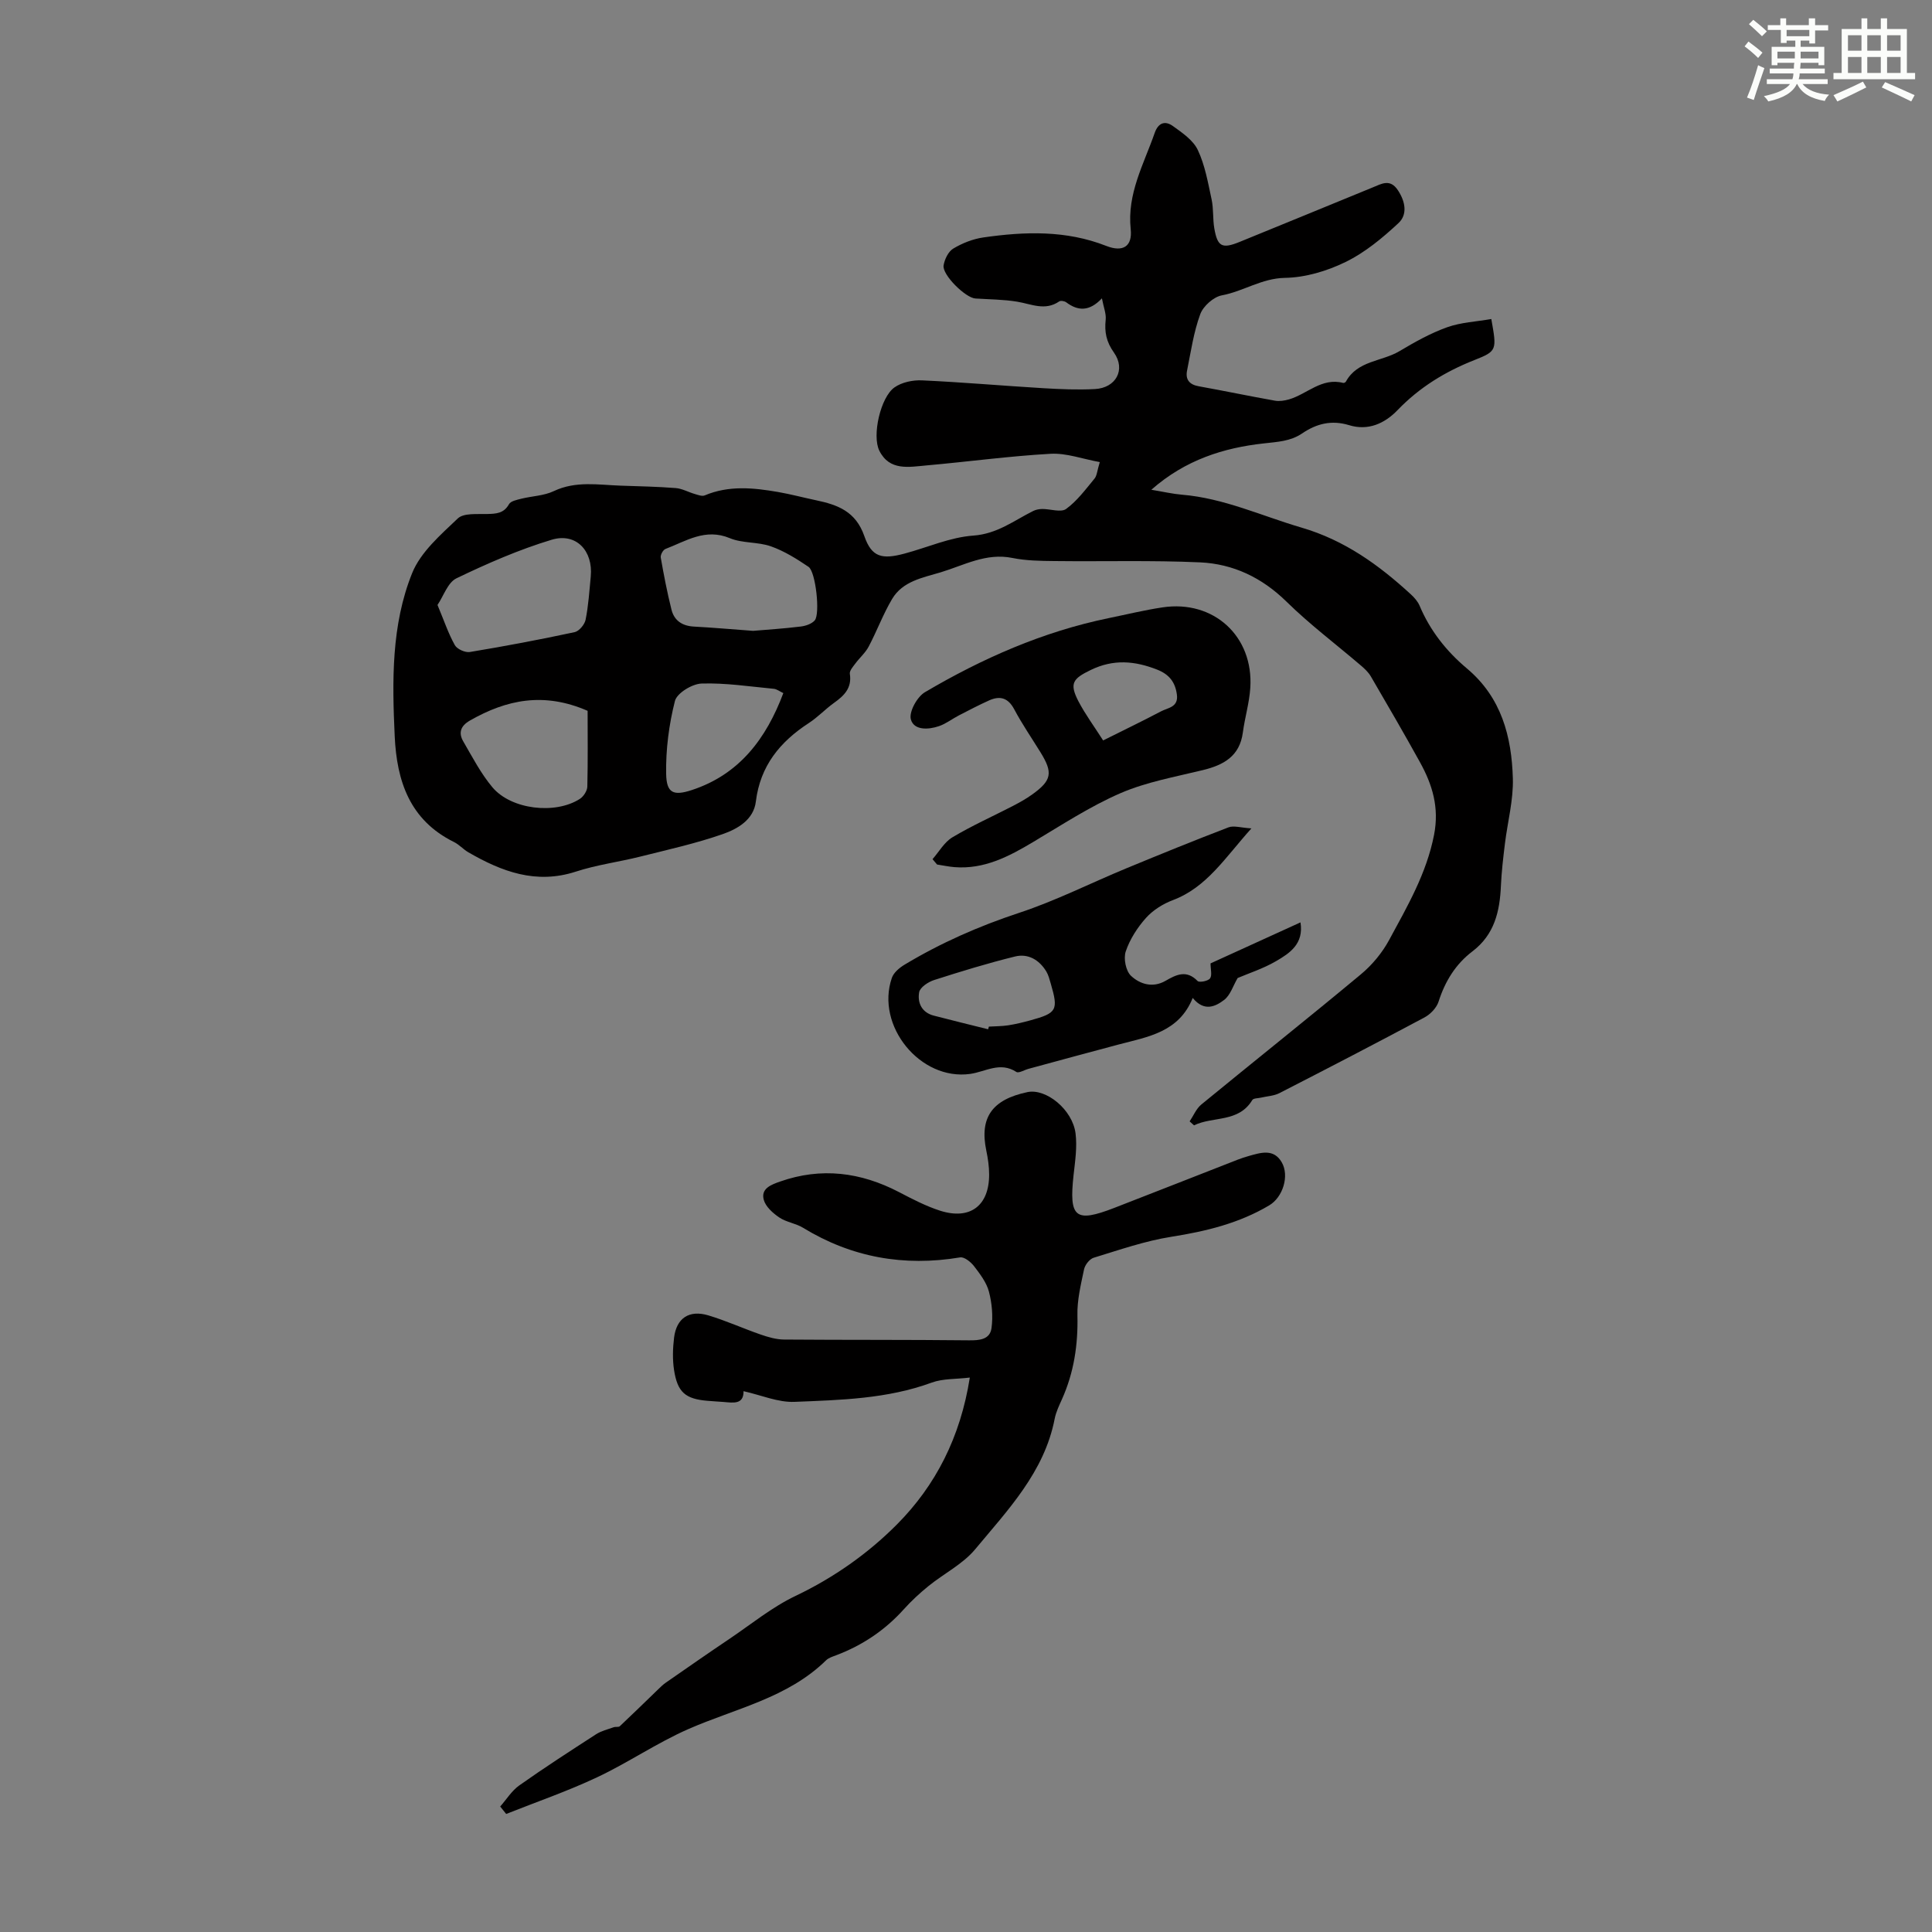
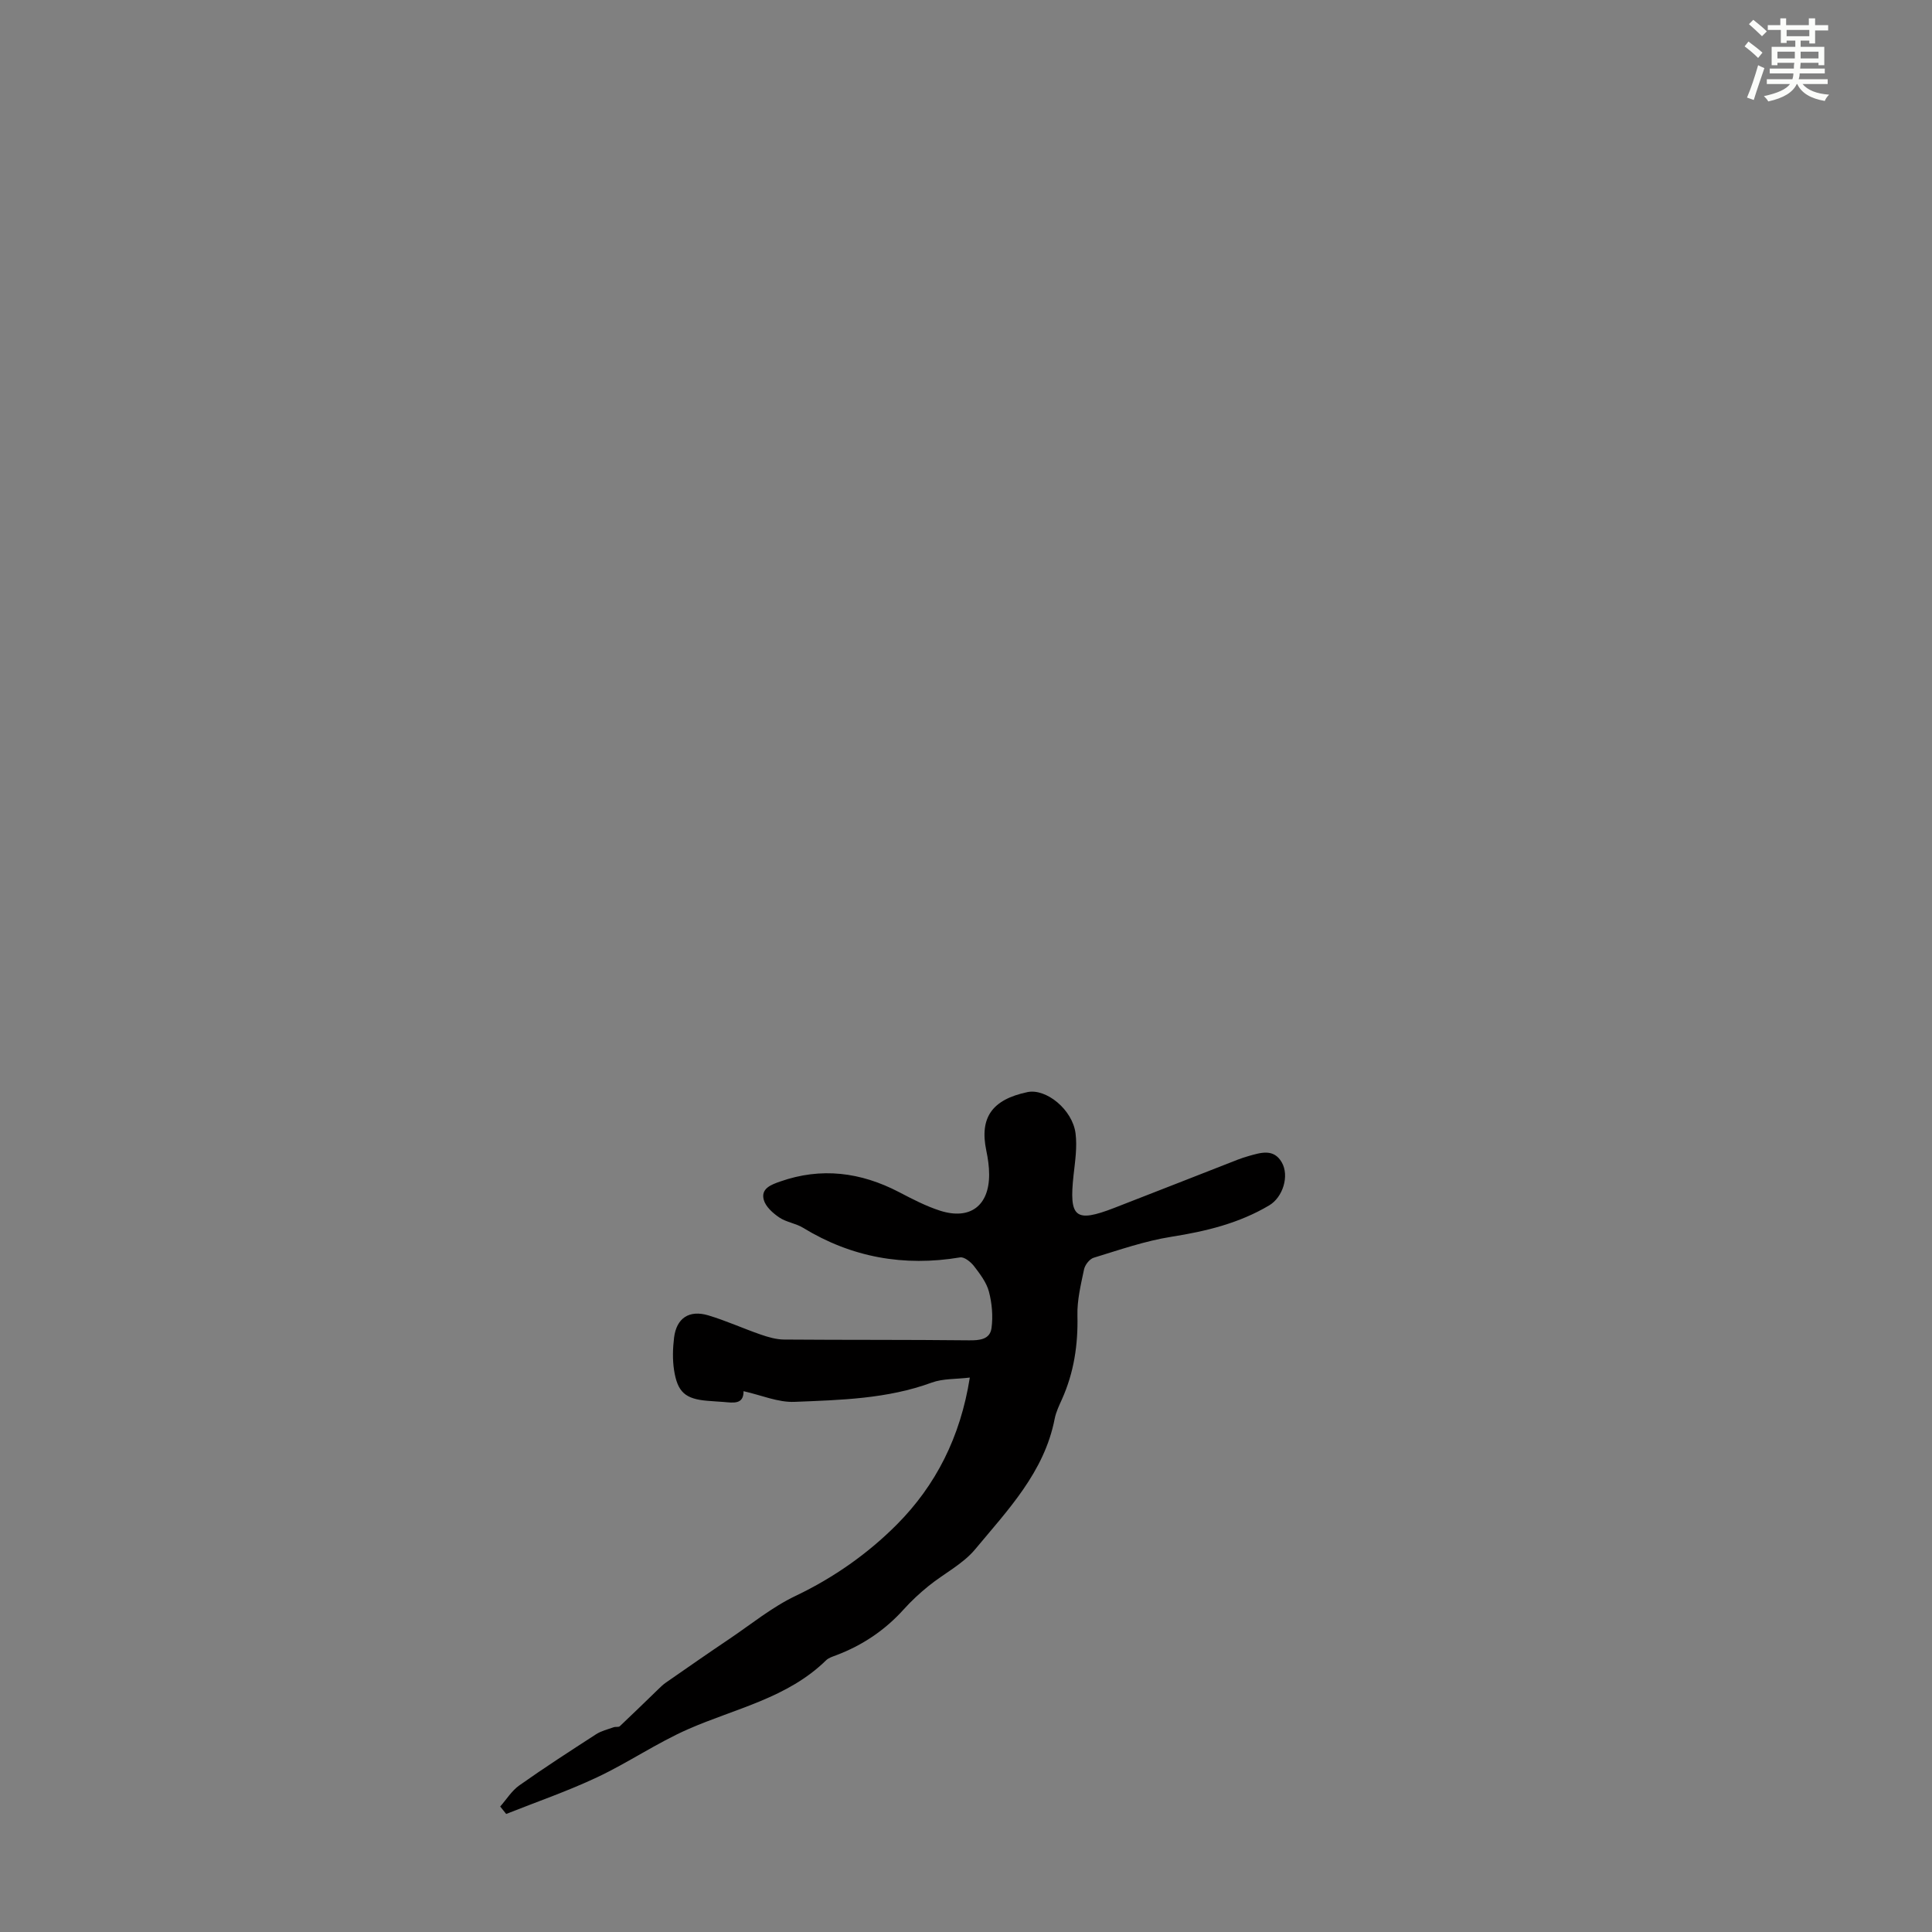
<svg xmlns="http://www.w3.org/2000/svg" enable-background="new 0 0 400 400" viewBox="0 0 400 400">
  <rect x="0" y="0" width="400" height="400" fill="#808080" stroke="none" />
  <g fill="#010000">
-     <path d="m308.76 66.05c1.15 6.46 1.2 6.64-3.53 8.51-6.02 2.38-11.35 5.64-15.87 10.34-2.66 2.77-6.08 4.34-10.03 3.13-3.64-1.11-6.73-.34-9.78 1.73-2.38 1.61-5.05 1.72-7.96 2.05-8.17.91-16.14 3.35-23.22 9.59 2.54.42 4.42.86 6.32 1.02 8.71.72 16.56 4.41 24.79 6.82 8.91 2.61 15.99 7.72 22.62 13.81.72.66 1.43 1.47 1.81 2.35 2.17 5.17 5.58 9.46 9.8 13 7.15 6 9.26 14.09 9.51 22.76.13 4.5-1.1 9.04-1.65 13.57-.35 2.87-.69 5.76-.82 8.64-.23 5.32-1.33 10.13-5.9 13.6-3.47 2.63-5.66 6.19-7 10.38-.41 1.3-1.69 2.64-2.93 3.3-9.96 5.32-19.98 10.52-30.03 15.67-1.13.58-2.53.63-3.8.93-.62.15-1.57.11-1.81.49-2.85 4.74-8.13 3.33-12.07 5.25-.3-.27-.61-.55-.91-.82.8-1.18 1.37-2.64 2.43-3.5 10.99-9.02 22.11-17.86 33.04-26.96 2.32-1.93 4.4-4.44 5.84-7.1 3.76-6.95 7.74-13.77 9.3-21.78 1.1-5.65-.35-10.38-2.93-15.04-3.3-5.97-6.73-11.86-10.17-17.76-.49-.83-1.24-1.55-1.99-2.19-5.16-4.42-10.63-8.53-15.47-13.28-5.08-4.98-11.04-7.82-17.9-8.13-10.04-.45-20.1-.15-30.16-.27-2.9-.03-5.86-.07-8.68-.64-5.45-1.11-10.03 1.52-14.88 2.98-3.71 1.11-7.84 1.83-10.02 5.5-1.87 3.14-3.15 6.63-4.86 9.87-.69 1.3-1.88 2.32-2.77 3.52-.48.65-1.23 1.48-1.13 2.12.46 2.93-1.17 4.51-3.27 6.01-1.82 1.3-3.37 2.98-5.24 4.19-5.97 3.89-10.05 8.87-10.95 16.25-.46 3.77-3.79 5.66-6.85 6.73-5.56 1.94-11.35 3.22-17.08 4.66-4.43 1.11-9.02 1.7-13.34 3.11-8.24 2.68-15.33 0-22.25-4-1.06-.61-1.91-1.61-3-2.14-9.11-4.51-11.82-12.55-12.25-21.89-.53-11.45-.72-23.02 3.61-33.77 1.76-4.36 5.89-7.93 9.45-11.32 1.22-1.16 3.99-.86 6.06-.92 1.87-.05 3.46-.1 4.54-2.03.36-.65 1.62-.9 2.53-1.13 2.25-.56 4.71-.61 6.75-1.58 4.55-2.16 9.2-1.29 13.85-1.13 3.8.13 7.61.2 11.4.5 1.34.11 2.62.85 3.95 1.23.66.19 1.49.52 2.04.29 4.99-2.11 10.08-1.59 15.18-.71 2.64.46 5.24 1.16 7.86 1.71 4.47.94 8.22 2.28 10.01 7.42 1.53 4.41 3.68 4.87 8.34 3.62 4.75-1.27 9.42-3.38 14.22-3.72 4.96-.35 8.41-3.11 12.41-5.1.56-.28 1.24-.4 1.87-.41 1.68-.01 3.87.77 4.94-.01 2.28-1.66 4.04-4.06 5.87-6.27.52-.62.55-1.65 1.1-3.43-3.56-.64-6.91-1.9-10.18-1.72-8.58.48-17.13 1.65-25.7 2.41-3.62.32-7.65 1.19-9.76-3.04-1.56-3.12.24-11.08 3.13-13.11 1.51-1.07 3.8-1.55 5.7-1.46 8.37.38 16.72 1.12 25.08 1.62 3.57.21 7.16.37 10.72.18 4.33-.22 6.45-4.01 3.94-7.55-1.6-2.26-1.98-4.26-1.71-6.81.13-1.23-.42-2.54-.78-4.42-2.61 2.76-4.96 2.64-7.39.82-.35-.26-1.15-.4-1.46-.18-2.92 2.01-5.77.53-8.7.05-2.84-.47-5.76-.47-8.65-.66-2.04-.13-6.9-4.9-6.58-6.85.21-1.27.98-2.88 2.01-3.49 1.87-1.12 4.07-1.99 6.22-2.3 8.58-1.23 17.11-1.52 25.44 1.75 3.45 1.36 5.45.13 5.07-3.46-.78-7.35 2.7-13.43 4.96-19.91.76-2.19 2.2-2.58 3.78-1.44 1.94 1.39 4.21 2.94 5.16 4.97 1.49 3.16 2.1 6.75 2.85 10.22.42 1.95.22 4.03.56 6 .66 3.79 1.61 4.27 5.23 2.8 9.2-3.74 18.38-7.53 27.57-11.29 1.84-.75 3.6-1.86 5.22.6 1.55 2.35 2.01 5.02.11 6.79-3.31 3.08-6.93 6.09-10.95 8.05-3.84 1.88-8.33 3.22-12.57 3.29-4.82.09-8.6 2.79-13.05 3.62-1.72.32-3.86 2.23-4.47 3.9-1.37 3.72-1.94 7.75-2.73 11.67-.37 1.83.45 2.9 2.4 3.25 5.28.95 10.53 2.05 15.81 2.99.92.16 1.97-.01 2.89-.27 3.75-1.09 6.77-4.57 11.22-3.41.16.04.49-.12.57-.28 2.39-4.37 7.42-4.12 11.07-6.29 3.16-1.88 6.43-3.72 9.87-4.95 2.87-1.03 6.09-1.17 9.16-1.71zm-218.18 59.2c1.37 3.28 2.25 5.93 3.59 8.32.46.83 2.15 1.58 3.11 1.42 7.26-1.2 14.5-2.57 21.69-4.11.92-.2 2.07-1.57 2.27-2.56.59-2.94.78-5.97 1.07-8.96.51-5.33-3.04-9.14-8.1-7.61-6.76 2.04-13.32 4.91-19.7 7.98-1.8.86-2.67 3.66-3.93 5.52zm65.34 5.36c2.73-.23 6.29-.46 9.83-.89 1.03-.12 2.29-.54 2.93-1.27 1.16-1.33.21-10.08-1.28-11.09-2.45-1.66-5.04-3.28-7.8-4.25-2.7-.95-5.89-.6-8.5-1.69-5.08-2.12-9.06.61-13.33 2.24-.5.19-1.06 1.23-.97 1.76.63 3.62 1.33 7.23 2.22 10.79.57 2.3 2.26 3.4 4.69 3.52 3.78.2 7.57.54 12.21.88zm-34.26 16.56c-9.09-3.96-16.82-2.3-24.35 2-1.98 1.13-2.42 2.57-1.39 4.34 1.88 3.24 3.64 6.64 6.03 9.49 3.88 4.62 13 5.68 18.09 2.41.77-.49 1.53-1.66 1.56-2.54.13-5.33.06-10.67.06-15.7zm40.52-3.67c-.77-.36-1.35-.83-1.97-.89-4.98-.47-9.98-1.25-14.95-1.09-1.96.06-5.1 1.98-5.52 3.6-1.24 4.88-1.91 10.05-1.82 15.09.07 3.96 1.45 4.63 5.32 3.36 9.84-3.23 15.4-10.65 18.94-20.07z" />
    <path d="m103.56 374.02c1.3-1.47 2.38-3.25 3.94-4.36 5.2-3.68 10.56-7.14 15.91-10.6 1.08-.7 2.41-1.01 3.64-1.45.41-.15 1.02.03 1.28-.22 2.63-2.47 5.21-5 7.81-7.51.55-.53 1.1-1.09 1.73-1.52 4.38-3.04 8.75-6.09 13.17-9.06 4.51-3.04 8.81-6.57 13.68-8.89 7.91-3.77 15.01-8.78 21.01-14.82 7.97-8.03 13.11-18.01 15.06-30.38-2.87.35-5.56.19-7.88 1.04-9.21 3.38-18.85 3.6-28.41 3.99-3.41.14-6.88-1.39-10.56-2.21.04 2.8-2.12 2.4-4.15 2.23-1.11-.09-2.23-.14-3.35-.24-4.54-.39-6.18-1.76-6.89-6.4-.33-2.18-.26-4.48.01-6.68.5-4.03 3.11-5.79 7.08-4.61 3.68 1.1 7.2 2.71 10.84 3.97 1.56.54 3.24 1.03 4.87 1.04 12.74.1 25.48.02 38.22.16 2.26.03 4.38-.17 4.71-2.52.34-2.46.1-5.14-.53-7.55-.5-1.91-1.85-3.67-3.09-5.29-.67-.87-2.03-1.96-2.88-1.81-11.62 1.94-22.45.02-32.53-6.14-1.5-.92-3.45-1.14-4.9-2.12-1.33-.9-2.83-2.23-3.22-3.66-.65-2.36 1.58-3.15 3.37-3.78 8.52-3 16.69-1.95 24.61 2.17 2.76 1.44 5.57 2.91 8.52 3.86 6.21 1.98 10.17-1.02 10.16-7.49 0-1.66-.25-3.34-.59-4.97-1.42-6.81 1.19-10.55 8.52-12.09 3.85-.81 9.32 3.59 9.96 8.54.36 2.82-.09 5.77-.41 8.64-.97 8.82.34 9.92 8.41 6.8 8.54-3.31 17.06-6.67 25.59-10 .73-.28 1.48-.53 2.23-.74 2.51-.71 5.21-1.61 6.88 1.31 1.6 2.79.23 7.21-2.59 8.89-6.25 3.72-13.11 5.38-20.27 6.51-5.46.86-10.77 2.72-16.08 4.34-.86.26-1.81 1.49-2 2.41-.66 3.15-1.45 6.37-1.37 9.55.14 6.05-.72 11.79-3.19 17.31-.59 1.32-1.25 2.67-1.52 4.07-2.14 11.04-9.68 18.86-16.46 27.02-2.56 3.08-6.47 5.02-9.66 7.61-1.82 1.47-3.56 3.09-5.13 4.83-3.89 4.32-8.56 7.45-13.98 9.5-.73.28-1.56.52-2.09 1.04-7.99 7.83-18.77 9.97-28.53 14.25-6.5 2.85-12.45 6.95-18.89 9.98-6.11 2.88-12.53 5.09-18.82 7.59-.41-.51-.82-1.03-1.24-1.54z" />
-     <path d="m193.07 177.88c1.35-1.54 2.44-3.52 4.11-4.52 4.01-2.4 8.31-4.32 12.48-6.47 1.38-.72 2.76-1.48 4.03-2.39 4.08-2.93 4.36-4.5 1.71-8.78-1.82-2.95-3.79-5.81-5.41-8.86-1.27-2.39-2.94-2.86-5.2-1.85-2.13.96-4.2 2.04-6.27 3.11-1.39.72-2.66 1.72-4.11 2.22-2.21.76-5.21.9-5.83-1.42-.41-1.55 1.3-4.66 2.92-5.61 11.88-7 24.42-12.53 38.02-15.33 3.72-.76 7.42-1.67 11.17-2.23 10.59-1.59 18.87 5.98 18.17 16.67-.2 3.1-1.13 6.14-1.54 9.23-.65 4.93-3.99 6.75-8.32 7.8-5.73 1.4-11.66 2.45-17.02 4.77-6.3 2.73-12.14 6.57-18.08 10.11-5.06 3.02-10.16 5.69-16.3 5.2-1.2-.1-2.4-.36-3.59-.54-.33-.38-.63-.75-.94-1.11zm35.32-24.58c4.26-2.13 8.17-4.01 12-6.03 1.43-.75 3.63-.84 3.27-3.48-.35-2.6-1.62-4.18-4.08-5.15-4.63-1.82-9.04-2.22-13.75.07-3.69 1.79-4.48 2.75-2.56 6.47 1.44 2.75 3.31 5.27 5.12 8.12z" />
-     <path d="m259.09 171.51c-5.49 6.11-9.24 12.21-16.28 14.86-2.04.77-4.11 2.07-5.55 3.68-1.78 1.99-3.34 4.42-4.19 6.94-.49 1.45.02 4.04 1.09 5.04 1.84 1.73 4.49 2.56 7.13 1.05 2.22-1.28 4.34-2.36 6.65.02.36.37 2.17.03 2.58-.53.47-.62.11-1.86.11-3.11 6.05-2.76 12.3-5.61 18.62-8.49.72 4.46-2.24 6.39-5.08 8.04-2.65 1.54-5.64 2.5-7.93 3.48-.96 1.64-1.51 3.55-2.79 4.53-1.8 1.37-4.13 2.51-6.51-.41-2.85 7.1-9.25 8.04-15.29 9.63-6.25 1.65-12.47 3.36-18.71 5.05-.86.23-2.03.96-2.52.64-3.36-2.18-6.35-.05-9.54.41-10.36 1.46-19.65-9.99-16.23-19.88.38-1.1 1.57-2.1 2.64-2.74 7.48-4.5 15.39-7.98 23.72-10.73 7.59-2.5 14.79-6.16 22.2-9.22 7.01-2.9 14.04-5.76 21.12-8.47 1.1-.43 2.58.08 4.76.21zm-54.51 41.59c.05-.18.1-.36.16-.55 1.33-.08 2.68-.07 4-.27 1.54-.24 3.06-.61 4.56-1.02 5.54-1.52 5.86-2.1 4.24-7.65-.25-.85-.47-1.74-.92-2.49-1.47-2.41-3.78-3.75-6.46-3.09-5.65 1.39-11.23 3.1-16.77 4.88-1.22.39-2.91 1.51-3.09 2.53-.38 2.16.53 4.2 3.05 4.84 3.74.97 7.49 1.89 11.23 2.82z" />
  </g>
  <path d="m361.2 9.6.8-1c.9.7 1.9 1.4 2.9 2.3l-.9 1.1c-1-1-2-1.8-2.8-2.4zm.5 10.6c.9-2.1 1.6-4.3 2.3-6.7.4.2.8.4 1.3.6-.7 2.1-1.5 4.3-2.2 6.6zm.4-15.2.9-.9c1 .8 2 1.6 2.8 2.4l-1 1c-.9-.9-1.8-1.7-2.7-2.5zm12.5-1.2h1.2v1.4h2.7v1.1h-2.7v2.7h-1.2v-.6h-1.8v1.3h4.9v3.8h-1.2v-.5h-3.7c0 .4-.1.9-.1 1.2h5.1v1h-5.2c0 .5-.1.9-.2 1.2h6v1h-5.2c1.1 1.3 2.9 2 5.5 2.2-.4.4-.7.8-.9 1.3-2.9-.5-4.8-1.6-5.7-3.5h-.1c-.8 1.7-2.7 2.9-5.9 3.6-.2-.4-.6-.8-.9-1.1 2.8-.6 4.6-1.4 5.4-2.5h-4.8v-1h5.3c.1-.3.2-.7.2-1.2h-4.9v-1h5c0-.4 0-.8.1-1.2h-3.5v.5h-1.2v-3.8h4.9v-1.3h-1.8v.5h-1.2v-2.7h-2.7v-1h2.6v-1.4h1.2v1.4h4.7v-1.4zm-6.6 8.3h3.6c0-.4 0-.9 0-1.4h-3.6zm1.9-4.6h4.7v-1.3h-4.7zm6.6 3.2h-3.7v1.4h3.7z" fill="#fbfcfa" />
-   <path d="m385.3 3.8h1.3v2.2h2.8v-2.2h1.3v2.2h4.1v9.1h1.7v1.3h-16.9v-1.3h1.7v-9.1h4.1v-2.2zm.4 13.1.7 1.2c-1.8.9-3.8 1.9-6 2.9-.2-.4-.5-.8-.8-1.3 2.3-1 4.3-1.9 6.1-2.8zm-3.1-6.4h2.8v-3.2h-2.8zm0 4.6h2.8v-3.3h-2.8zm4-4.6h2.8v-3.2h-2.8zm0 4.6h2.8v-3.3h-2.8zm3.7 1.9c2.1.9 4.1 1.8 6.1 2.7l-.7 1.3c-2.2-1.1-4.2-2-6.1-2.9zm3.2-9.7h-2.8v3.2h2.8zm-2.8 7.8h2.8v-3.3h-2.8z" fill="#fbfcfa" />
</svg>